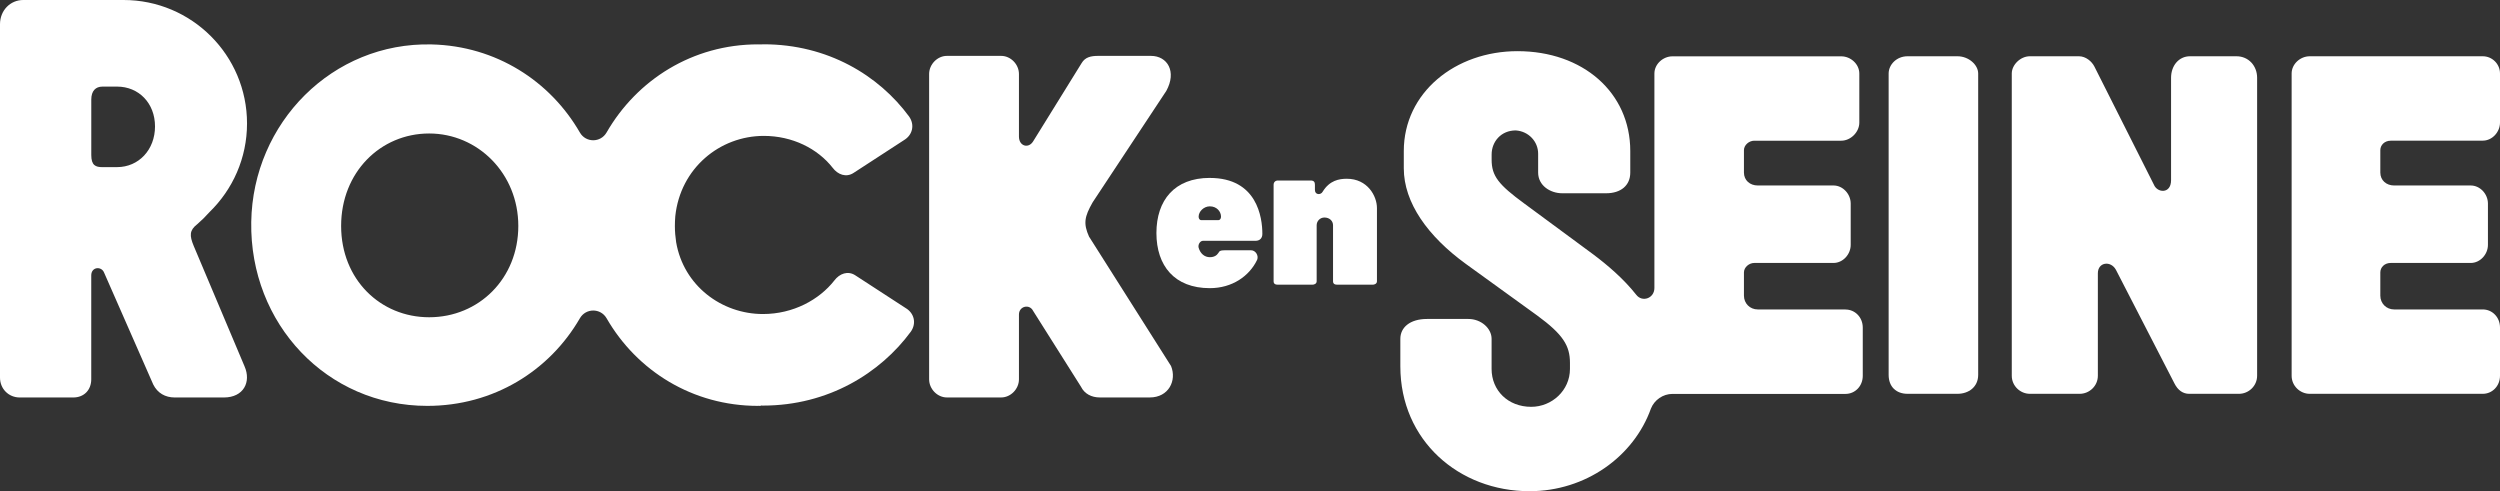
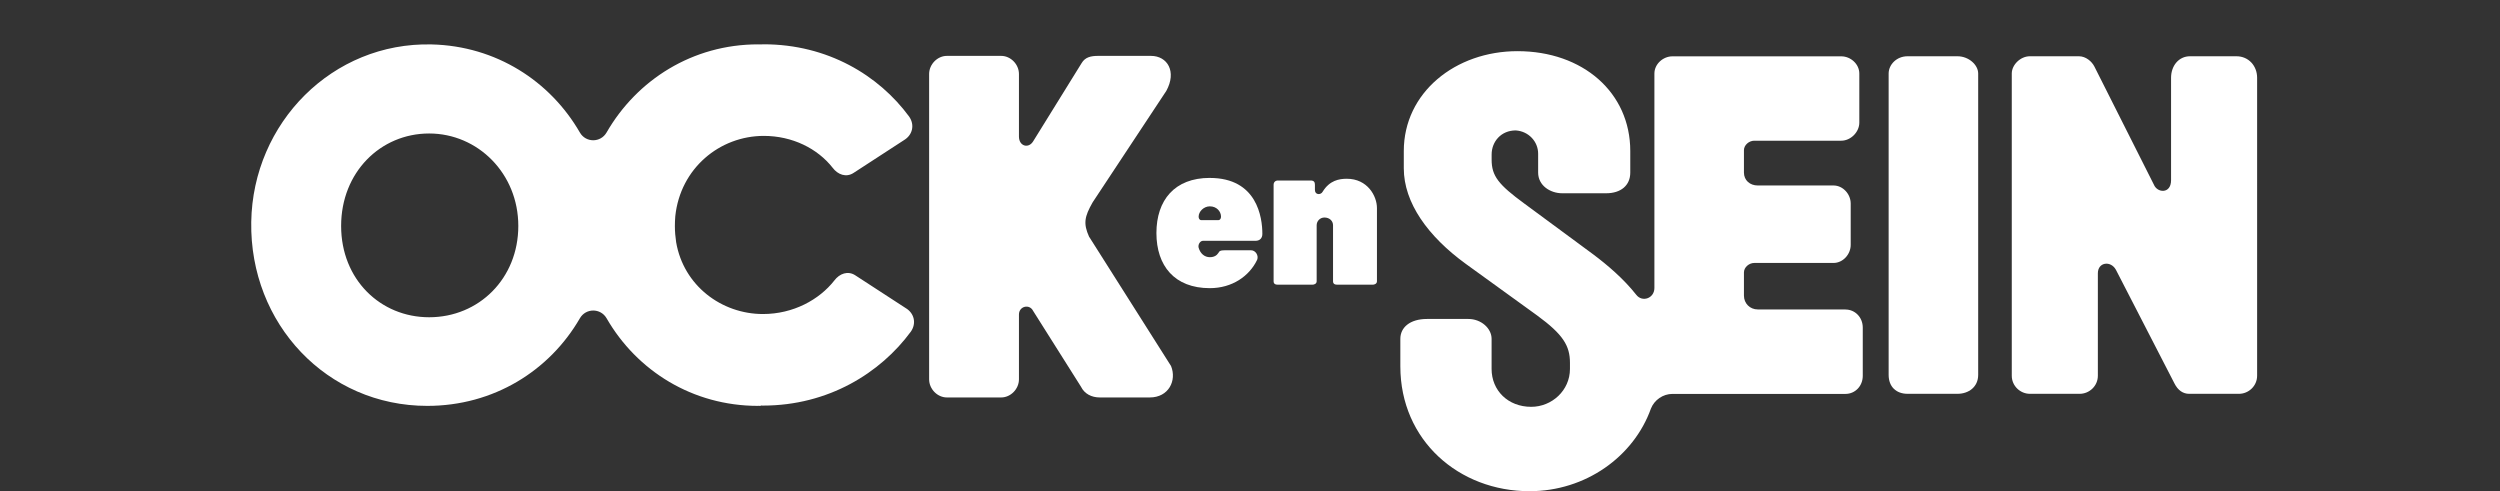
<svg xmlns="http://www.w3.org/2000/svg" id="Mode_Isolation" data-name="Mode Isolation" viewBox="0 0 789.59 155.11">
  <rect x="0" y="0" width="789.59" height="155.11" fill="#333333" stroke="none" />
  <defs>
    <style>
      .cls-1 {
        fill: #fff;
      }
    </style>
  </defs>
  <path class="cls-1" d="m343.98,74.79c-1.87-4.19-1.49-6.31,1.12-10.89l23.26-35.19c3.36-6.1.37-11.06-4.85-11.06h-16.68c-2.24,0-4.1.38-5.22,2.29l-15.31,24.71c-1.47,2.38-4.48,1.53-4.48-1.53v-19.75c0-3.05-2.61-5.72-5.6-5.72h-17.17c-2.99,0-5.6,2.67-5.6,5.72v96.44c0,3.05,2.61,5.72,5.6,5.72h17.17c2.98,0,5.6-2.67,5.6-5.72v-20.47c0-2.67,3.36-3.43,4.48-1.14l15.09,23.9c1.12,2.29,3.36,3.43,5.97,3.43h15.78c5.97,0,8.58-5.34,6.72-9.92l-25.87-40.83Z" />
  <path class="cls-1" d="m706.37,17.77h-14.69c-3.54,0-5.98,2.99-5.98,6.8v32.36c0,4.35-4.35,4.08-5.44,1.36l-18.77-37.26c-.82-1.63-2.72-3.26-4.89-3.26h-15.5c-2.99,0-5.71,2.72-5.71,5.44v95.46c0,3.26,2.72,5.71,5.71,5.71h15.77c2.99,0,5.71-2.45,5.71-5.71v-32.36c0-3.54,4.08-4.08,5.71-1.09l18.49,35.9c1.09,2.17,2.72,3.26,4.62,3.26h15.77c2.99,0,5.71-2.45,5.71-5.71V24.57c0-3.81-2.72-6.8-6.53-6.8" />
  <path class="cls-1" d="m618.25,17.77h-15.77c-3.54,0-5.98,2.72-5.98,5.44v95.19c0,3.81,2.45,5.98,5.98,5.98h15.77c3.54,0,6.53-2.18,6.53-5.98V23.21c0-2.72-2.99-5.44-6.53-5.44" />
-   <path class="cls-1" d="m755.05,44.42h29.1c2.99,0,5.44-2.72,5.44-5.71v-15.5c0-2.99-2.45-5.44-5.44-5.44h-54.66c-2.99,0-5.71,2.45-5.71,5.44v95.46c0,3.26,2.72,5.71,5.71,5.71h54.66c2.99,0,5.44-2.45,5.44-5.71v-15.23c0-3.26-2.45-5.71-5.44-5.71h-28.01c-2.45,0-4.35-1.9-4.35-4.35v-7.34c0-1.63,1.36-2.99,3.26-2.99h25.29c2.99,0,5.44-2.72,5.44-5.71v-13.05c0-2.99-2.45-5.71-5.44-5.71h-24.2c-2.45,0-4.35-1.63-4.35-4.08v-7.07c0-1.63,1.36-2.99,3.26-2.99" />
  <path class="cls-1" d="m582.89,97.73h-27.74c-2.45,0-4.35-1.9-4.35-4.35v-7.34c0-1.63,1.63-2.99,3.26-2.99h25.02c2.99,0,5.44-2.72,5.44-5.71v-13.05c0-2.99-2.45-5.71-5.44-5.71h-23.93c-2.45,0-4.35-1.63-4.35-4.08v-7.07c0-1.63,1.63-2.99,3.26-2.99h27.47c2.99,0,5.71-2.72,5.71-5.71v-15.5c0-2.99-2.72-5.44-5.71-5.44h-53.3c-2.99,0-5.71,2.45-5.71,5.44v67.72c0,3.26-3.81,4.62-5.71,2.18-4.08-5.17-9.25-9.52-13.6-12.78l-21.76-16.05c-8.16-5.98-10.34-8.7-10.34-13.87v-1.63c0-4.08,2.99-7.61,7.62-7.61,4.08.27,7.07,3.54,7.07,7.34v5.98c0,4.08,3.81,6.53,7.61,6.53h13.87c4.62,0,7.62-2.45,7.62-6.53v-6.8c0-18.49-14.96-31.55-35.63-31.55-19.58,0-35.9,13.05-35.9,31.55v5.44c0,10.88,7.61,21.49,19.58,30.19l22.57,16.32c8.16,5.98,10.33,9.52,10.33,14.96v1.9c0,6.8-5.71,11.97-12.24,11.97-7.34,0-12.51-5.17-12.51-11.97v-9.52c0-3.26-3.26-6.26-7.34-6.26h-13.05c-5.44,0-8.43,2.72-8.43,6.26v8.7c0,23.39,18.49,39.44,40.8,39.44,17.68,0,32.91-10.88,38.35-26.11,1.09-2.72,3.81-4.62,6.8-4.62h54.66c2.99,0,5.44-2.45,5.44-5.71v-15.23c0-3.26-2.45-5.71-5.44-5.71" />
  <path class="cls-1" d="m384.83,69.52h-5.44c-.54,0-.82-.54-.82-1.09,0-1.63,1.63-3.26,3.54-3.26,2.18,0,3.53,1.63,3.53,3.26,0,.54-.27,1.09-.82,1.09m-2.72-13.33c-11.15,0-16.86,7.07-16.86,17.41s5.71,17.41,16.86,17.41c7.07,0,12.51-3.81,14.96-8.97.54-1.36-.54-2.99-1.9-2.99h-8.43c-1.36,0-1.63.27-1.9.82-.54.82-1.36,1.36-2.72,1.36-1.63,0-2.99-1.09-3.54-2.99-.27-1.09.54-2.18,1.36-2.18h16.59c1.36,0,2.18-.82,2.18-2.18,0-5.17-1.63-17.68-16.59-17.68" />
  <path class="cls-1" d="m425.36,56.46c-2.45,0-5.44.54-7.61,4.08-.54,1.09-2.45,1.09-2.45-.54v-1.63c0-.82-.27-1.36-1.36-1.36h-10.33c-.82,0-1.36.54-1.36,1.36v30.46c0,.82.54,1.09,1.36,1.09h10.88c.54,0,1.36-.27,1.36-1.09v-17.68c0-1.36,1.09-2.45,2.45-2.45,1.63,0,2.72,1.09,2.72,2.45v17.68c0,.82.54,1.09,1.36,1.09h11.15c.54,0,1.36-.27,1.36-1.09v-23.12c0-3.81-2.99-9.25-9.52-9.25" />
-   <path class="cls-1" d="m36.99,52.79h-4.62c-2.18,0-3.54-.55-3.54-3.83v-17.51c0-2.73,1.36-4.1,3.54-4.1h4.62c6.8,0,11.97,5.2,11.97,12.58s-5.17,12.85-11.97,12.85m25.29,18.05c1.36-1.18,2.69-2.49,3.92-3.88,7.28-7.09,11.82-16.99,11.82-27.96C78.02,17.46,60.55,0,39.01,0H7.34C3.26,0,0,3.28,0,7.66v111.59c0,3.56,2.72,6.29,6.25,6.29h16.86c3.53,0,5.71-2.46,5.71-5.74v-32.82c0-2.74,3.26-3.01,4.08-.82l15.5,35.28c1.36,2.73,3.81,4.1,6.8,4.1h15.5c6.26,0,8.7-4.92,6.53-9.85l-16.05-38.02c-1.36-3.28-1.36-4.92,1.09-6.84" />
  <path class="cls-1" d="m135.54,100.2c-15.36,0-27.8-11.9-27.8-28.84s12.43-29.2,27.8-29.2,28.16,12.62,28.16,29.2-12.43,28.84-28.16,28.84m150.55-2.87l-15.92-10.35c-2.39-1.59-5.04-.53-6.64,1.59-4.78,6.1-13,10.61-22.56,10.61-13.08,0-25.07-8.97-27.42-22.68-.25-1.66-.4-3.36-.4-5.12,0-1.05.05-2.09.13-3.1,1.6-15.17,14.08-25.36,27.95-25.36,9.02,0,16.98,3.98,21.76,10.08,1.59,2.12,4.25,3.18,6.63,1.59l15.92-10.35c2.65-1.59,3.45-4.78,1.59-7.43-9.55-13-25.74-22.82-45.91-22.82-.33,0-.63.03-.96.04h0c-.28,0-.56,0-.84,0v-.02c-20.68,0-38.27,11.21-47.85,27.84-1.88,3.26-6.54,3.27-8.42.01-9.39-16.27-26.5-27.35-46.82-27.83-31.32-.74-56.47,24.73-56.98,56.06-.52,32.19,23.91,58.1,55.59,58.1,20.93,0,38.6-11.05,48.21-27.67,1.89-3.26,6.54-3.26,8.43,0,9.58,16.62,27.17,27.67,47.85,27.67v-.02c.28,0,.56.02.84.02v-.11c.23,0,.46.02.69.02,20.7,0,37.15-10.35,46.71-23.35,1.86-2.65,1.06-5.84-1.59-7.43" />
</svg>